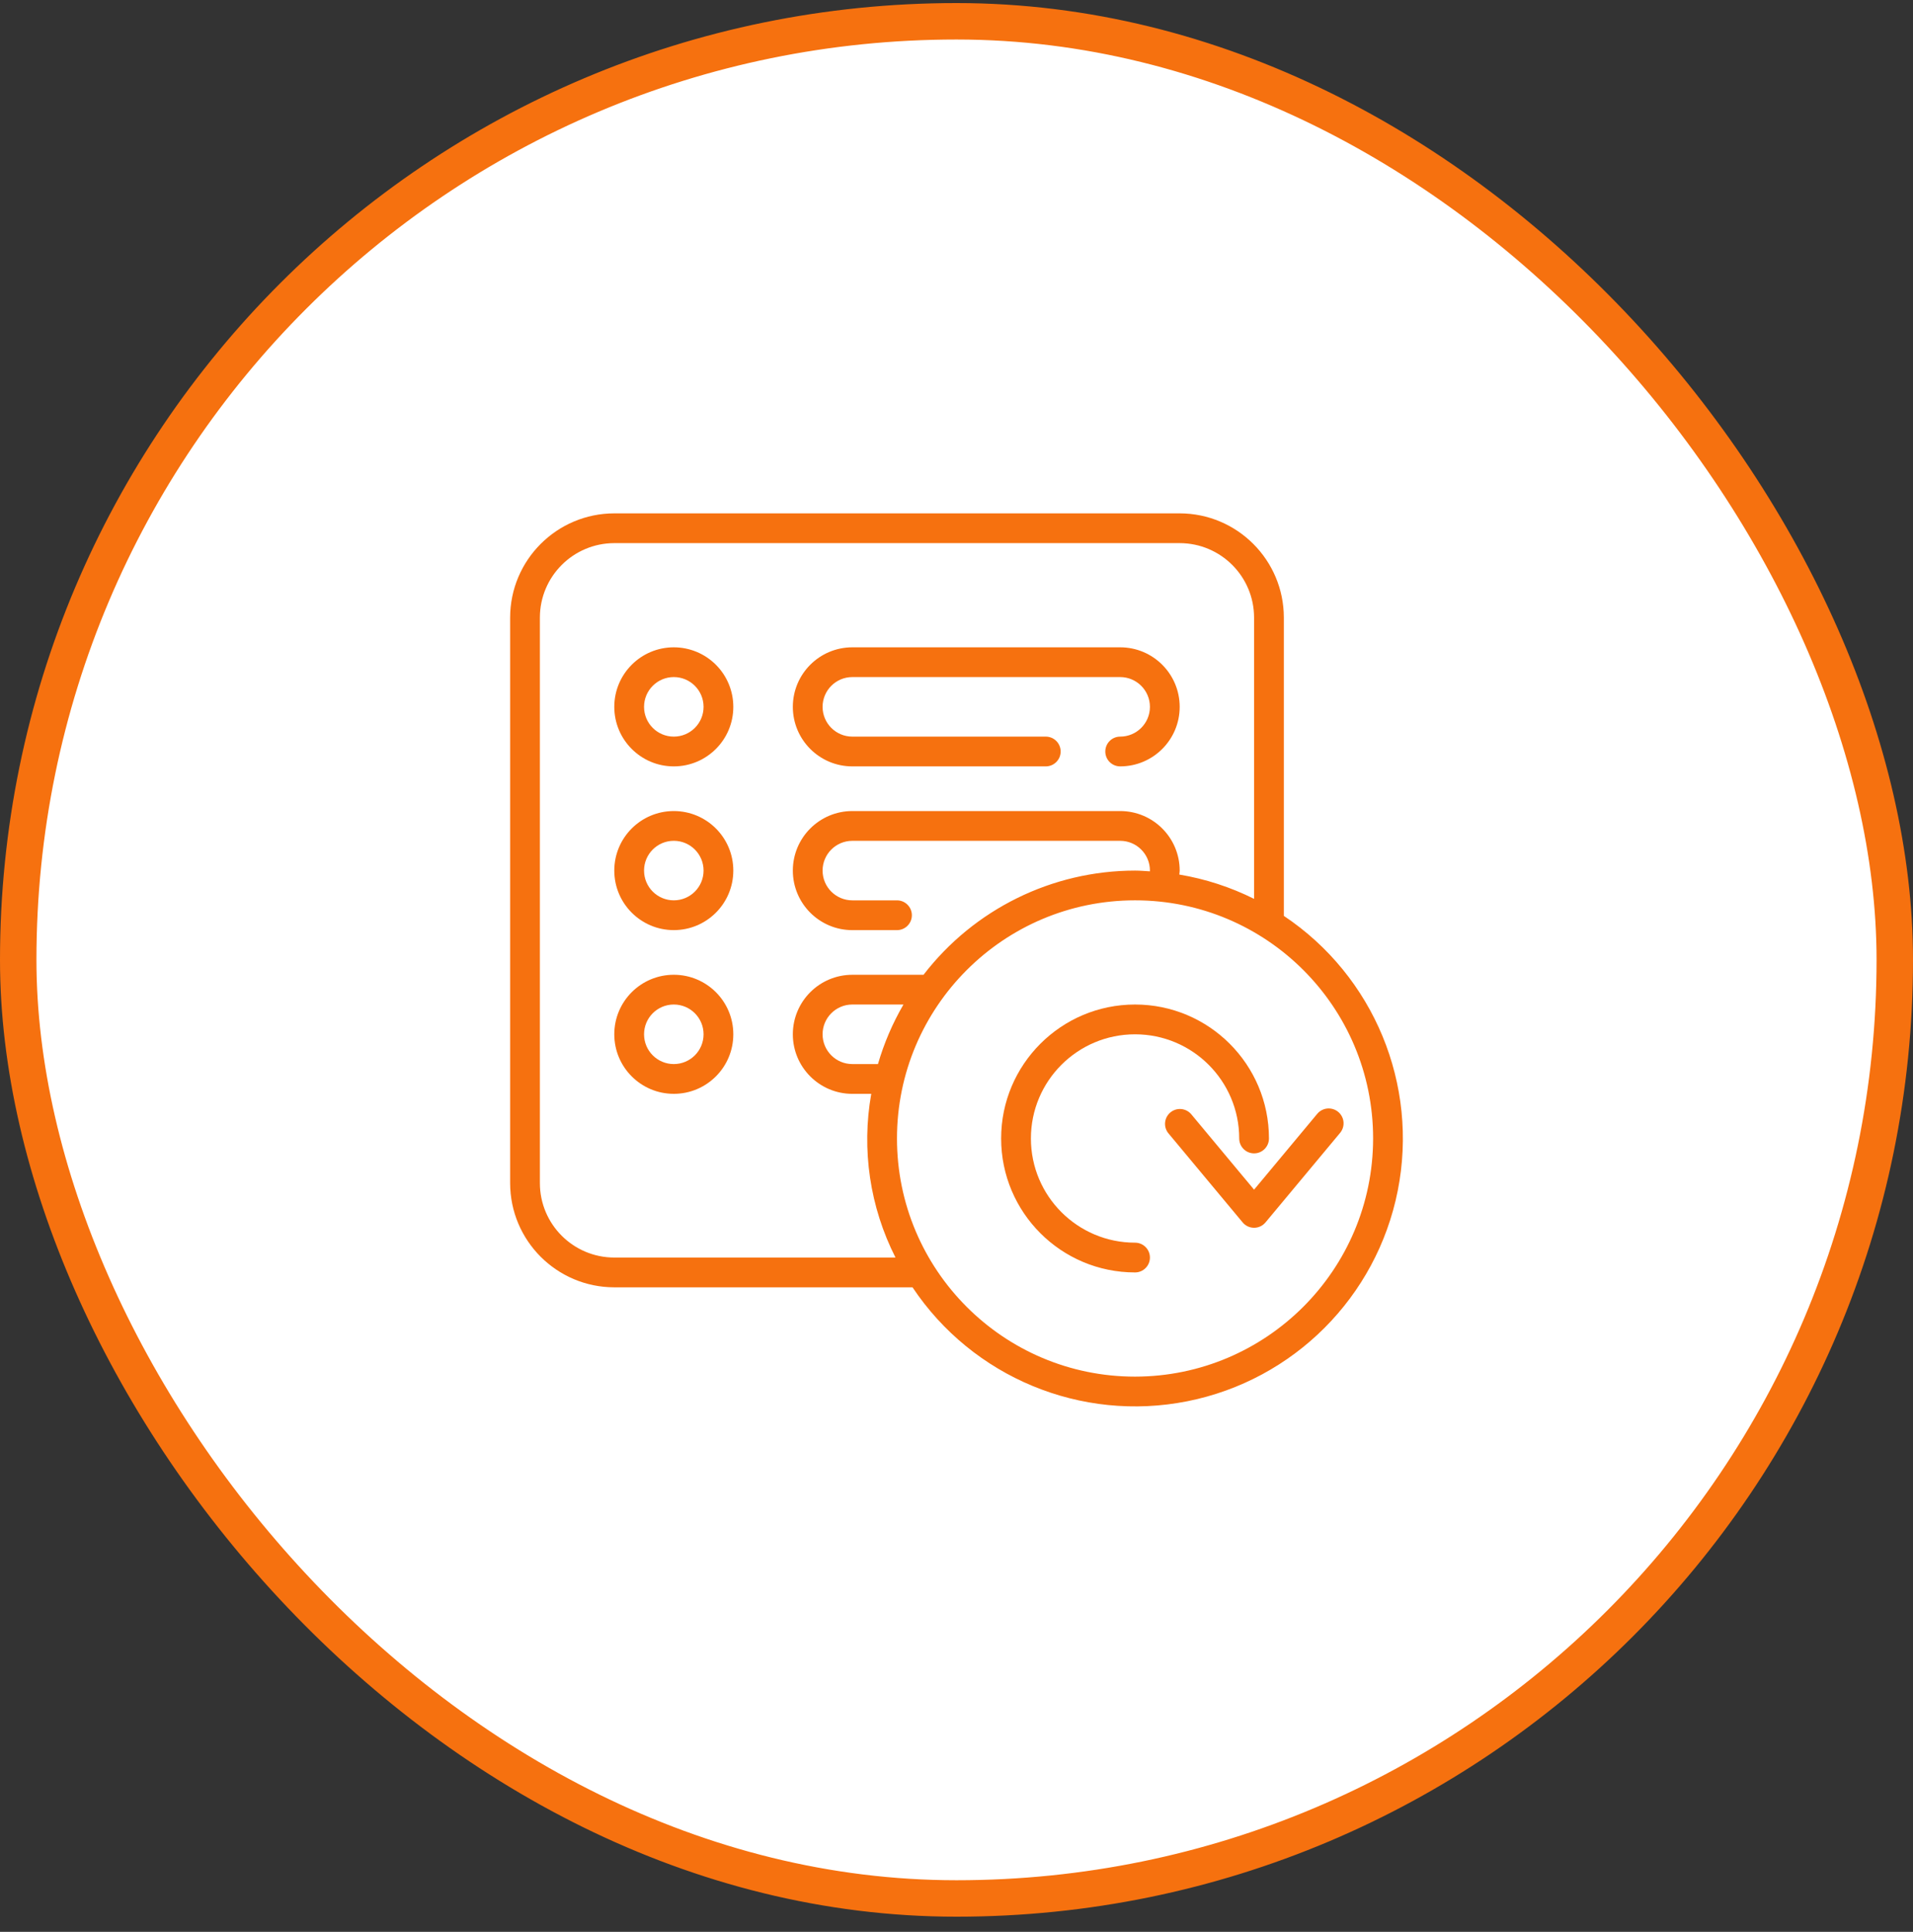
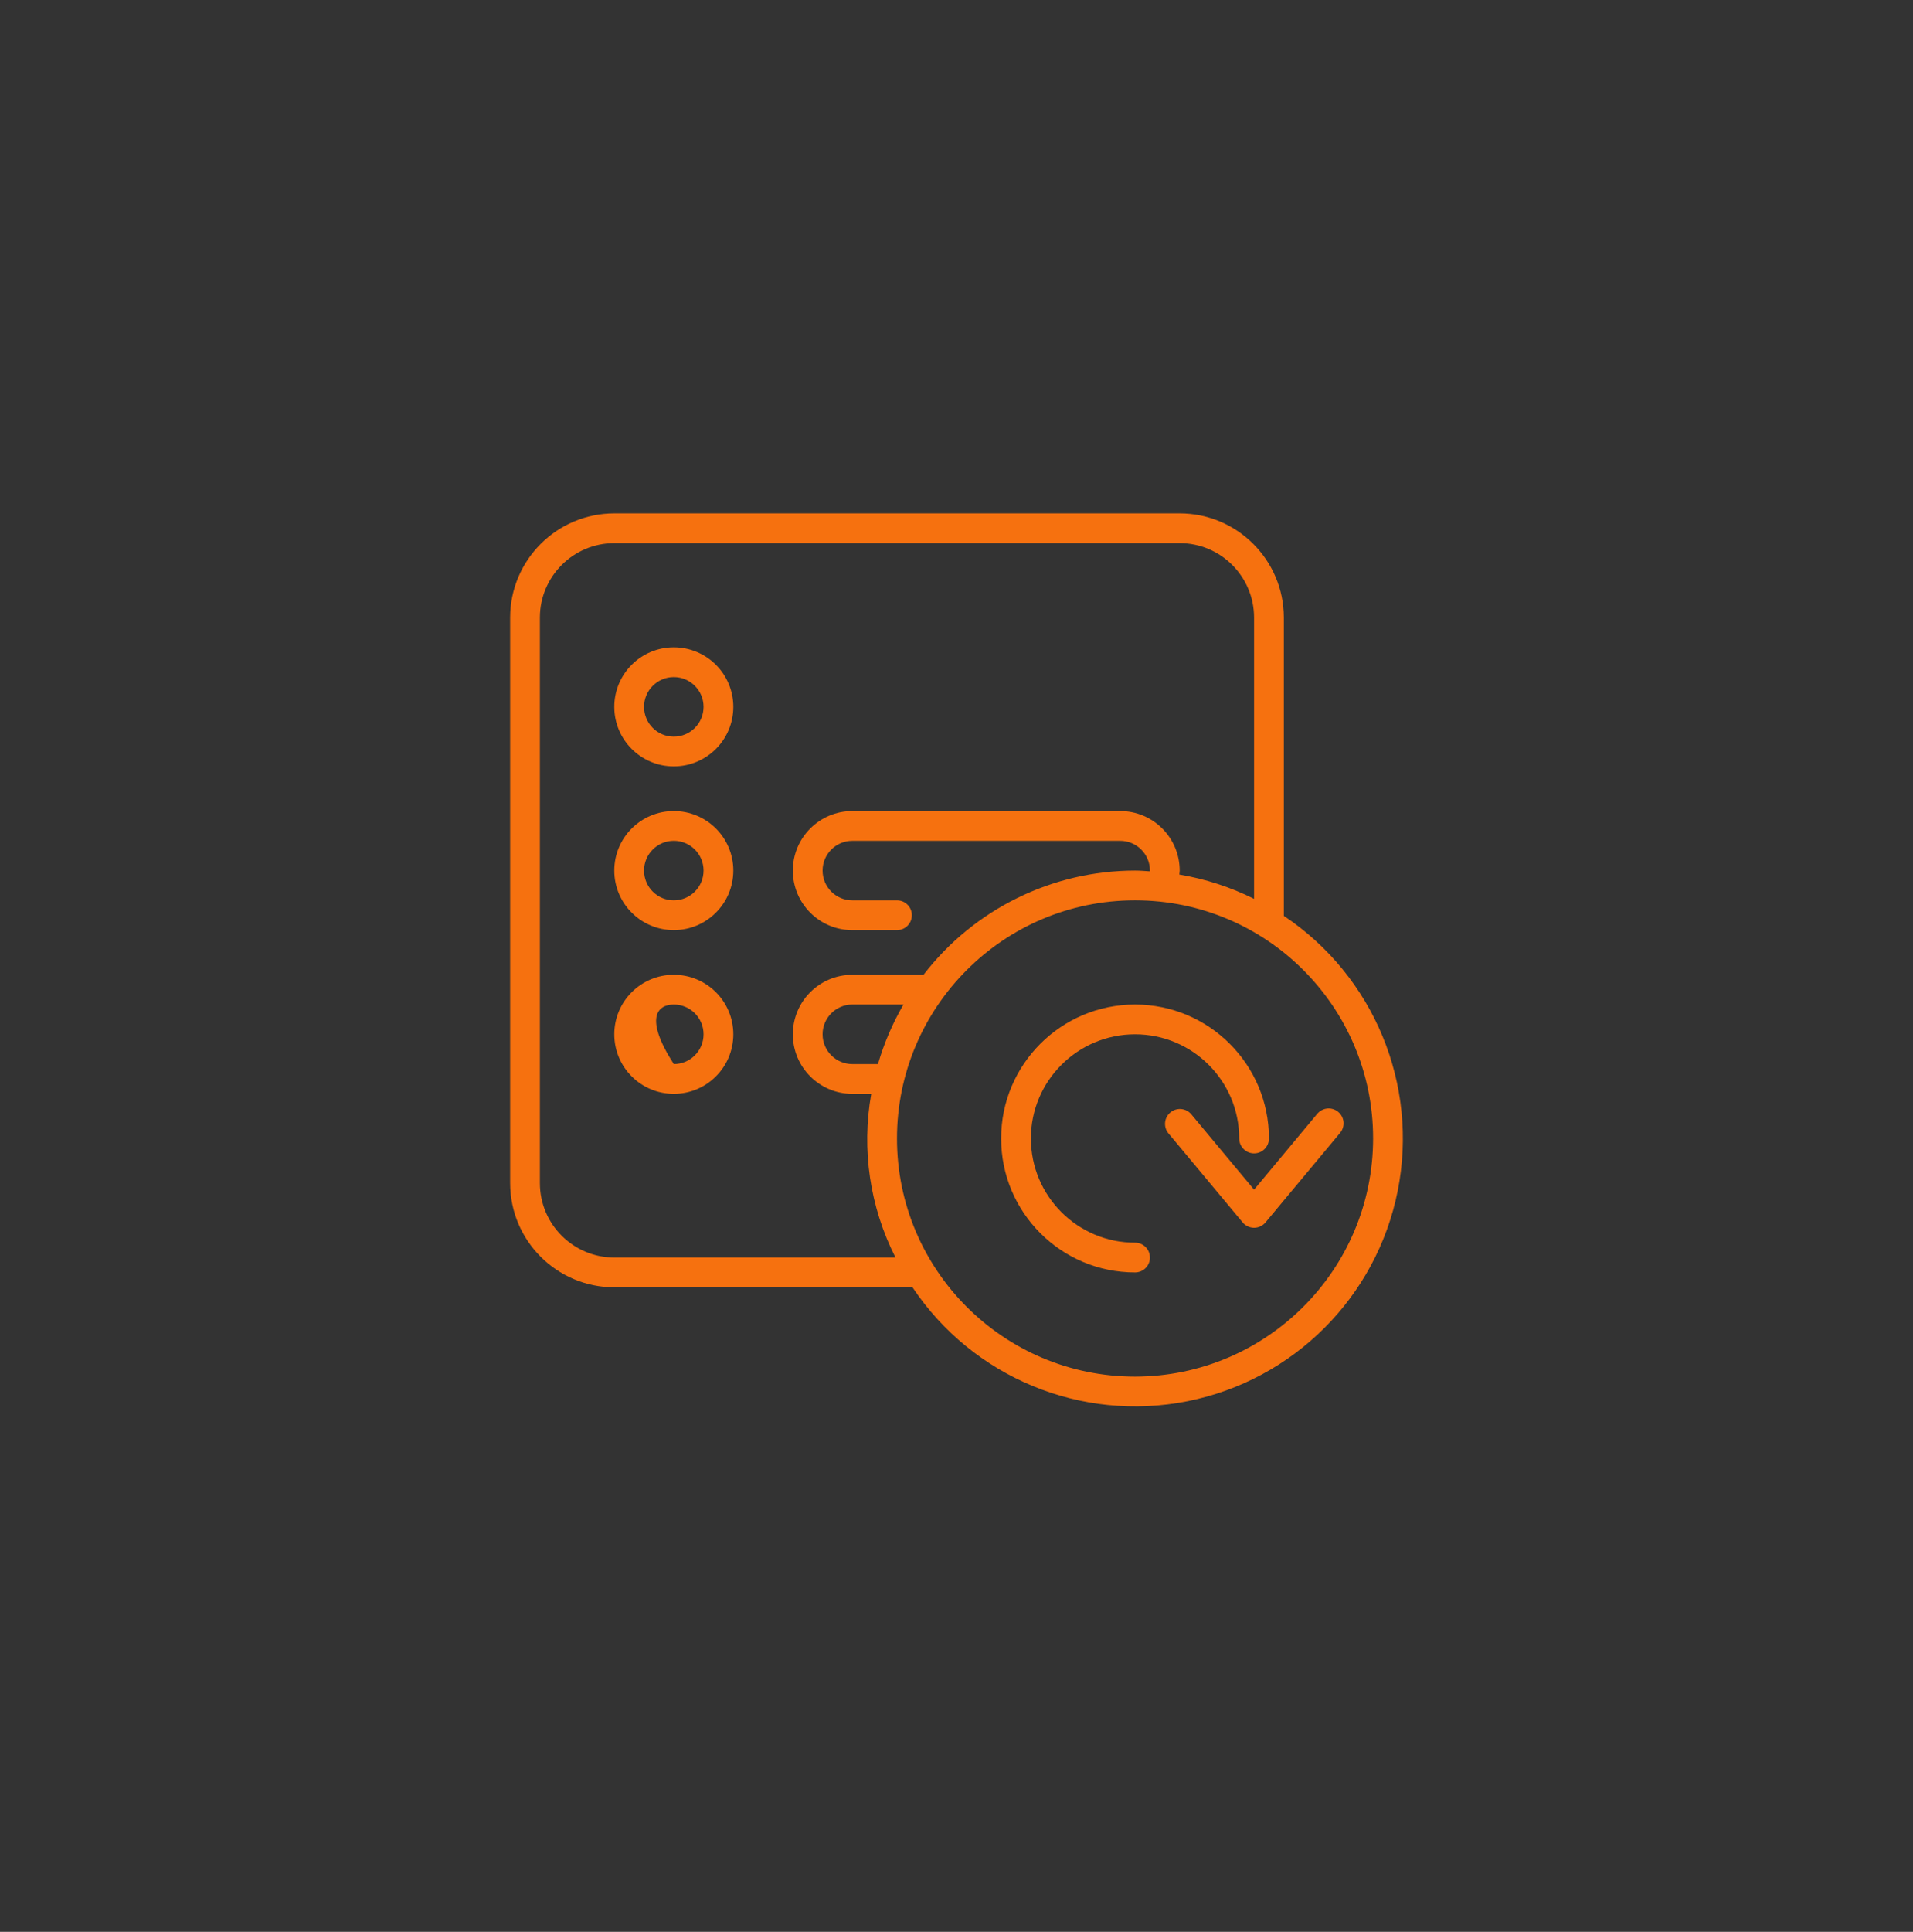
<svg xmlns="http://www.w3.org/2000/svg" width="105" height="106" viewBox="0 0 105 106" fill="none">
  <rect x="0" y="0" width="105" height="106" fill="#333333" stroke="none" />
-   <rect x="1" y="1.168" width="103" height="103" rx="51.5" fill="white" />
  <g clip-path="url(#clip0)">
    <path d="M70.467 50.254V33.885C70.463 30.729 67.906 28.172 64.75 28.168H33.717C30.561 28.172 28.004 30.729 28 33.885V64.918C28.004 68.074 30.561 70.631 33.717 70.635H50.086C53.387 75.578 59.341 78.045 65.171 76.886C71.001 75.726 75.558 71.169 76.718 65.339C77.877 59.509 75.41 53.555 70.467 50.254ZM33.717 69.001C31.463 68.999 29.636 67.172 29.633 64.918V33.885C29.636 31.631 31.463 29.804 33.717 29.801H64.75C67.004 29.804 68.831 31.631 68.833 33.885V49.32C67.539 48.674 66.156 48.225 64.73 47.987C64.734 47.913 64.75 47.843 64.75 47.769C64.75 45.965 63.288 44.502 61.483 44.502H46.783C44.979 44.502 43.517 45.965 43.517 47.769C43.517 49.573 44.979 51.036 46.783 51.036H49.233C49.684 51.036 50.05 50.67 50.05 50.219C50.05 49.768 49.684 49.402 49.233 49.402H46.783C45.881 49.402 45.15 48.671 45.15 47.769C45.15 46.867 45.881 46.136 46.783 46.136H61.483C62.385 46.136 63.117 46.867 63.117 47.769C63.117 47.783 63.117 47.796 63.113 47.81C62.842 47.795 62.574 47.769 62.3 47.769C57.753 47.772 53.465 49.884 50.69 53.486H46.783C44.979 53.486 43.517 54.948 43.517 56.752C43.517 58.556 44.979 60.019 46.783 60.019H47.821C47.277 63.078 47.744 66.231 49.152 69.001H33.717ZM48.189 58.385H46.783C45.881 58.385 45.15 57.654 45.15 56.751C45.15 55.849 45.881 55.118 46.783 55.118H49.589C48.991 56.146 48.521 57.243 48.189 58.385ZM62.3 75.535C55.084 75.535 49.233 69.685 49.233 62.468C49.233 55.252 55.084 49.401 62.3 49.401C69.516 49.401 75.367 55.252 75.367 62.468C75.358 69.681 69.513 75.526 62.3 75.535Z" fill="#F6710F" />
    <path d="M62.3 68.185C59.143 68.185 56.584 65.625 56.584 62.468C56.584 59.311 59.143 56.752 62.3 56.752C65.457 56.752 68.017 59.311 68.017 62.468C68.017 62.919 68.382 63.285 68.834 63.285C69.285 63.285 69.65 62.919 69.65 62.468C69.65 58.409 66.359 55.118 62.3 55.118C58.241 55.118 54.95 58.409 54.95 62.468C54.95 66.528 58.241 69.818 62.3 69.818C62.751 69.818 63.117 69.453 63.117 69.001C63.117 68.55 62.751 68.185 62.3 68.185Z" fill="#F6710F" />
    <path d="M65.377 61.129C65.085 60.795 64.58 60.755 64.24 61.039C63.899 61.323 63.847 61.827 64.123 62.174L68.206 67.074C68.361 67.26 68.591 67.368 68.833 67.368C69.076 67.368 69.305 67.26 69.46 67.074L73.544 62.174C73.739 61.951 73.798 61.64 73.698 61.361C73.598 61.082 73.354 60.879 73.062 60.831C72.769 60.782 72.474 60.897 72.289 61.129L68.833 65.276L65.377 61.129Z" fill="#F6710F" />
    <path d="M36.983 35.518C35.179 35.518 33.717 36.981 33.717 38.785C33.717 40.589 35.179 42.051 36.983 42.051C38.788 42.051 40.25 40.589 40.25 38.785C40.25 37.918 39.906 37.087 39.293 36.475C38.681 35.862 37.85 35.518 36.983 35.518ZM36.983 40.418C36.081 40.418 35.35 39.687 35.35 38.785C35.35 37.883 36.081 37.151 36.983 37.151C37.886 37.151 38.617 37.883 38.617 38.785C38.617 39.687 37.886 40.418 36.983 40.418Z" fill="#F6710F" />
-     <path d="M46.783 42.051H57.4C57.851 42.051 58.217 41.686 58.217 41.235C58.217 40.784 57.851 40.418 57.4 40.418H46.783C45.881 40.418 45.15 39.687 45.15 38.785C45.15 37.883 45.881 37.151 46.783 37.151H61.483C62.385 37.151 63.117 37.883 63.117 38.785C63.117 39.687 62.385 40.418 61.483 40.418C61.032 40.418 60.667 40.784 60.667 41.235C60.667 41.686 61.032 42.051 61.483 42.051C63.287 42.051 64.75 40.589 64.75 38.785C64.75 36.981 63.287 35.518 61.483 35.518H46.783C44.979 35.518 43.517 36.981 43.517 38.785C43.517 40.589 44.979 42.051 46.783 42.051Z" fill="#F6710F" />
    <path d="M36.983 44.502C35.179 44.502 33.717 45.964 33.717 47.768C33.717 49.572 35.179 51.035 36.983 51.035C38.788 51.035 40.25 49.572 40.25 47.768C40.25 45.964 38.788 44.502 36.983 44.502ZM36.983 49.401C36.081 49.401 35.35 48.67 35.35 47.768C35.35 46.866 36.081 46.135 36.983 46.135C37.886 46.135 38.617 46.866 38.617 47.768C38.617 48.67 37.886 49.401 36.983 49.401Z" fill="#F6710F" />
-     <path d="M36.983 53.485C35.179 53.485 33.717 54.947 33.717 56.751C33.717 58.556 35.179 60.018 36.983 60.018C38.788 60.018 40.25 58.556 40.25 56.751C40.25 54.947 38.788 53.485 36.983 53.485ZM36.983 58.385C36.081 58.385 35.35 57.654 35.35 56.751C35.35 55.849 36.081 55.118 36.983 55.118C37.886 55.118 38.617 55.849 38.617 56.751C38.617 57.654 37.886 58.385 36.983 58.385Z" fill="#F6710F" />
+     <path d="M36.983 53.485C35.179 53.485 33.717 54.947 33.717 56.751C33.717 58.556 35.179 60.018 36.983 60.018C38.788 60.018 40.25 58.556 40.25 56.751C40.25 54.947 38.788 53.485 36.983 53.485ZM36.983 58.385C35.35 55.849 36.081 55.118 36.983 55.118C37.886 55.118 38.617 55.849 38.617 56.751C38.617 57.654 37.886 58.385 36.983 58.385Z" fill="#F6710F" />
  </g>
-   <rect x="1" y="1.168" width="103" height="103" rx="51.5" stroke="#F6710F" stroke-width="2" />
  <defs>
    <clipPath id="clip0">
      <rect width="49" height="49" fill="white" transform="translate(28 28.168)" />
    </clipPath>
  </defs>
</svg>